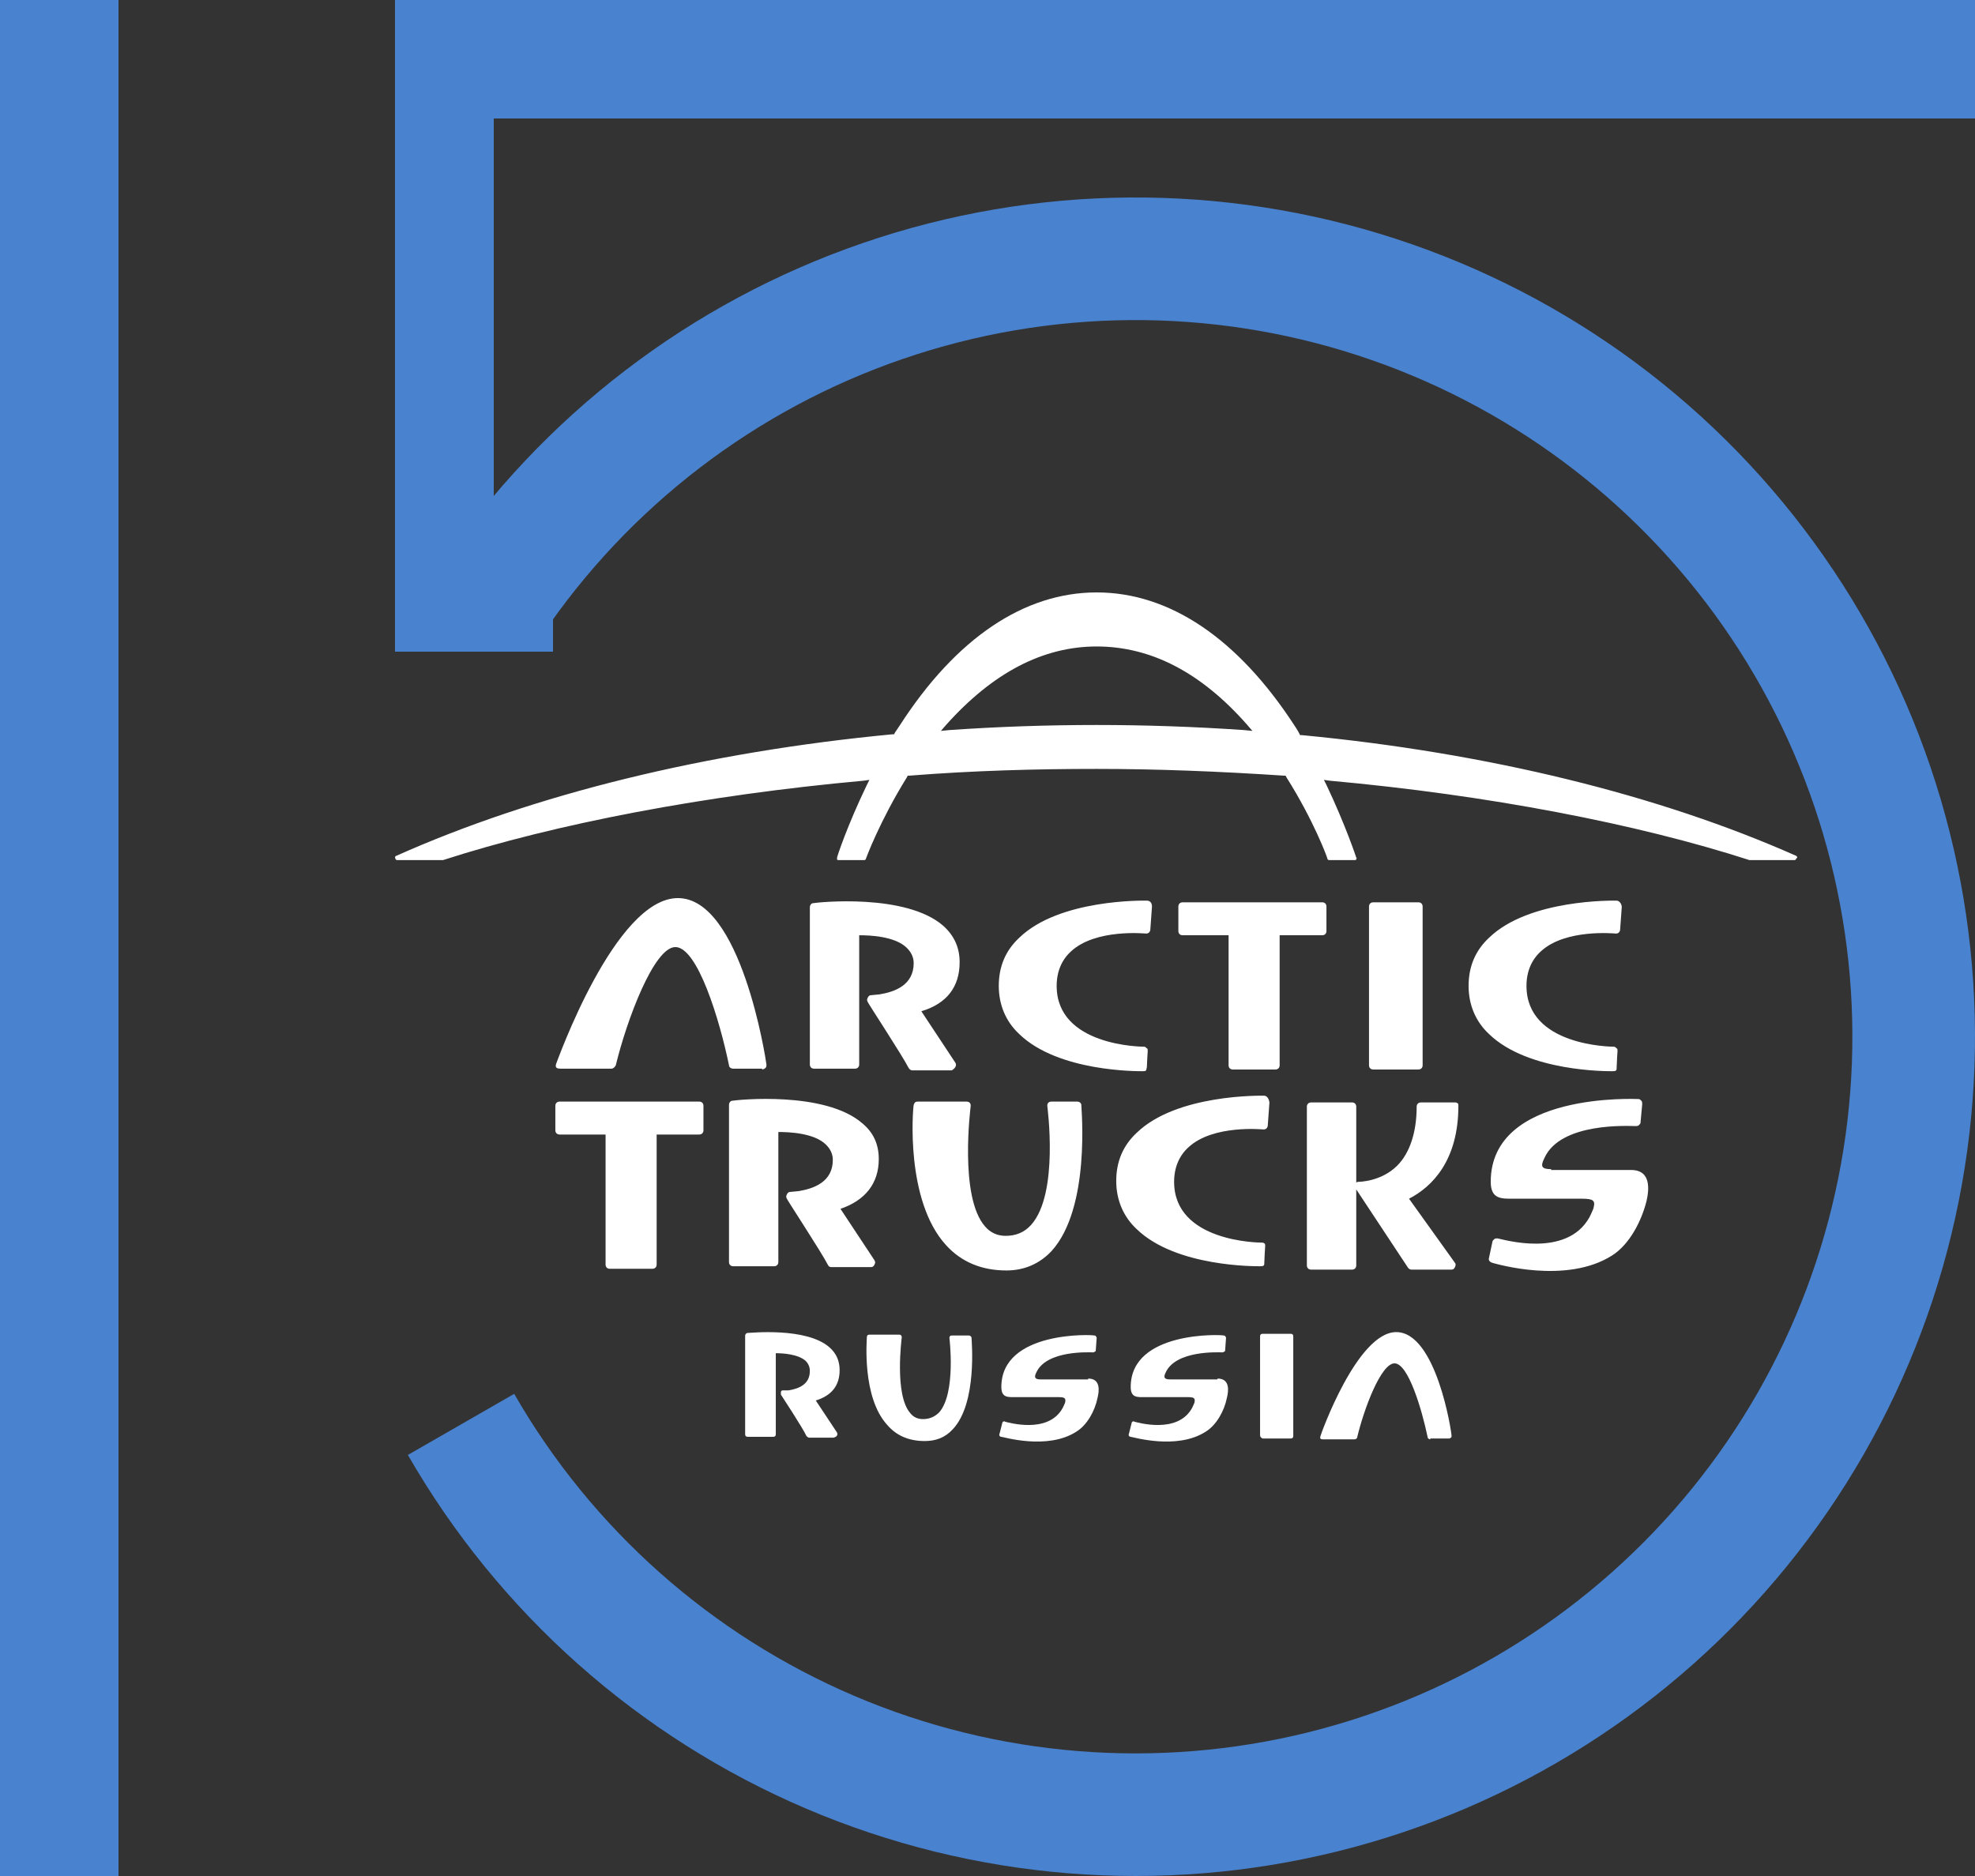
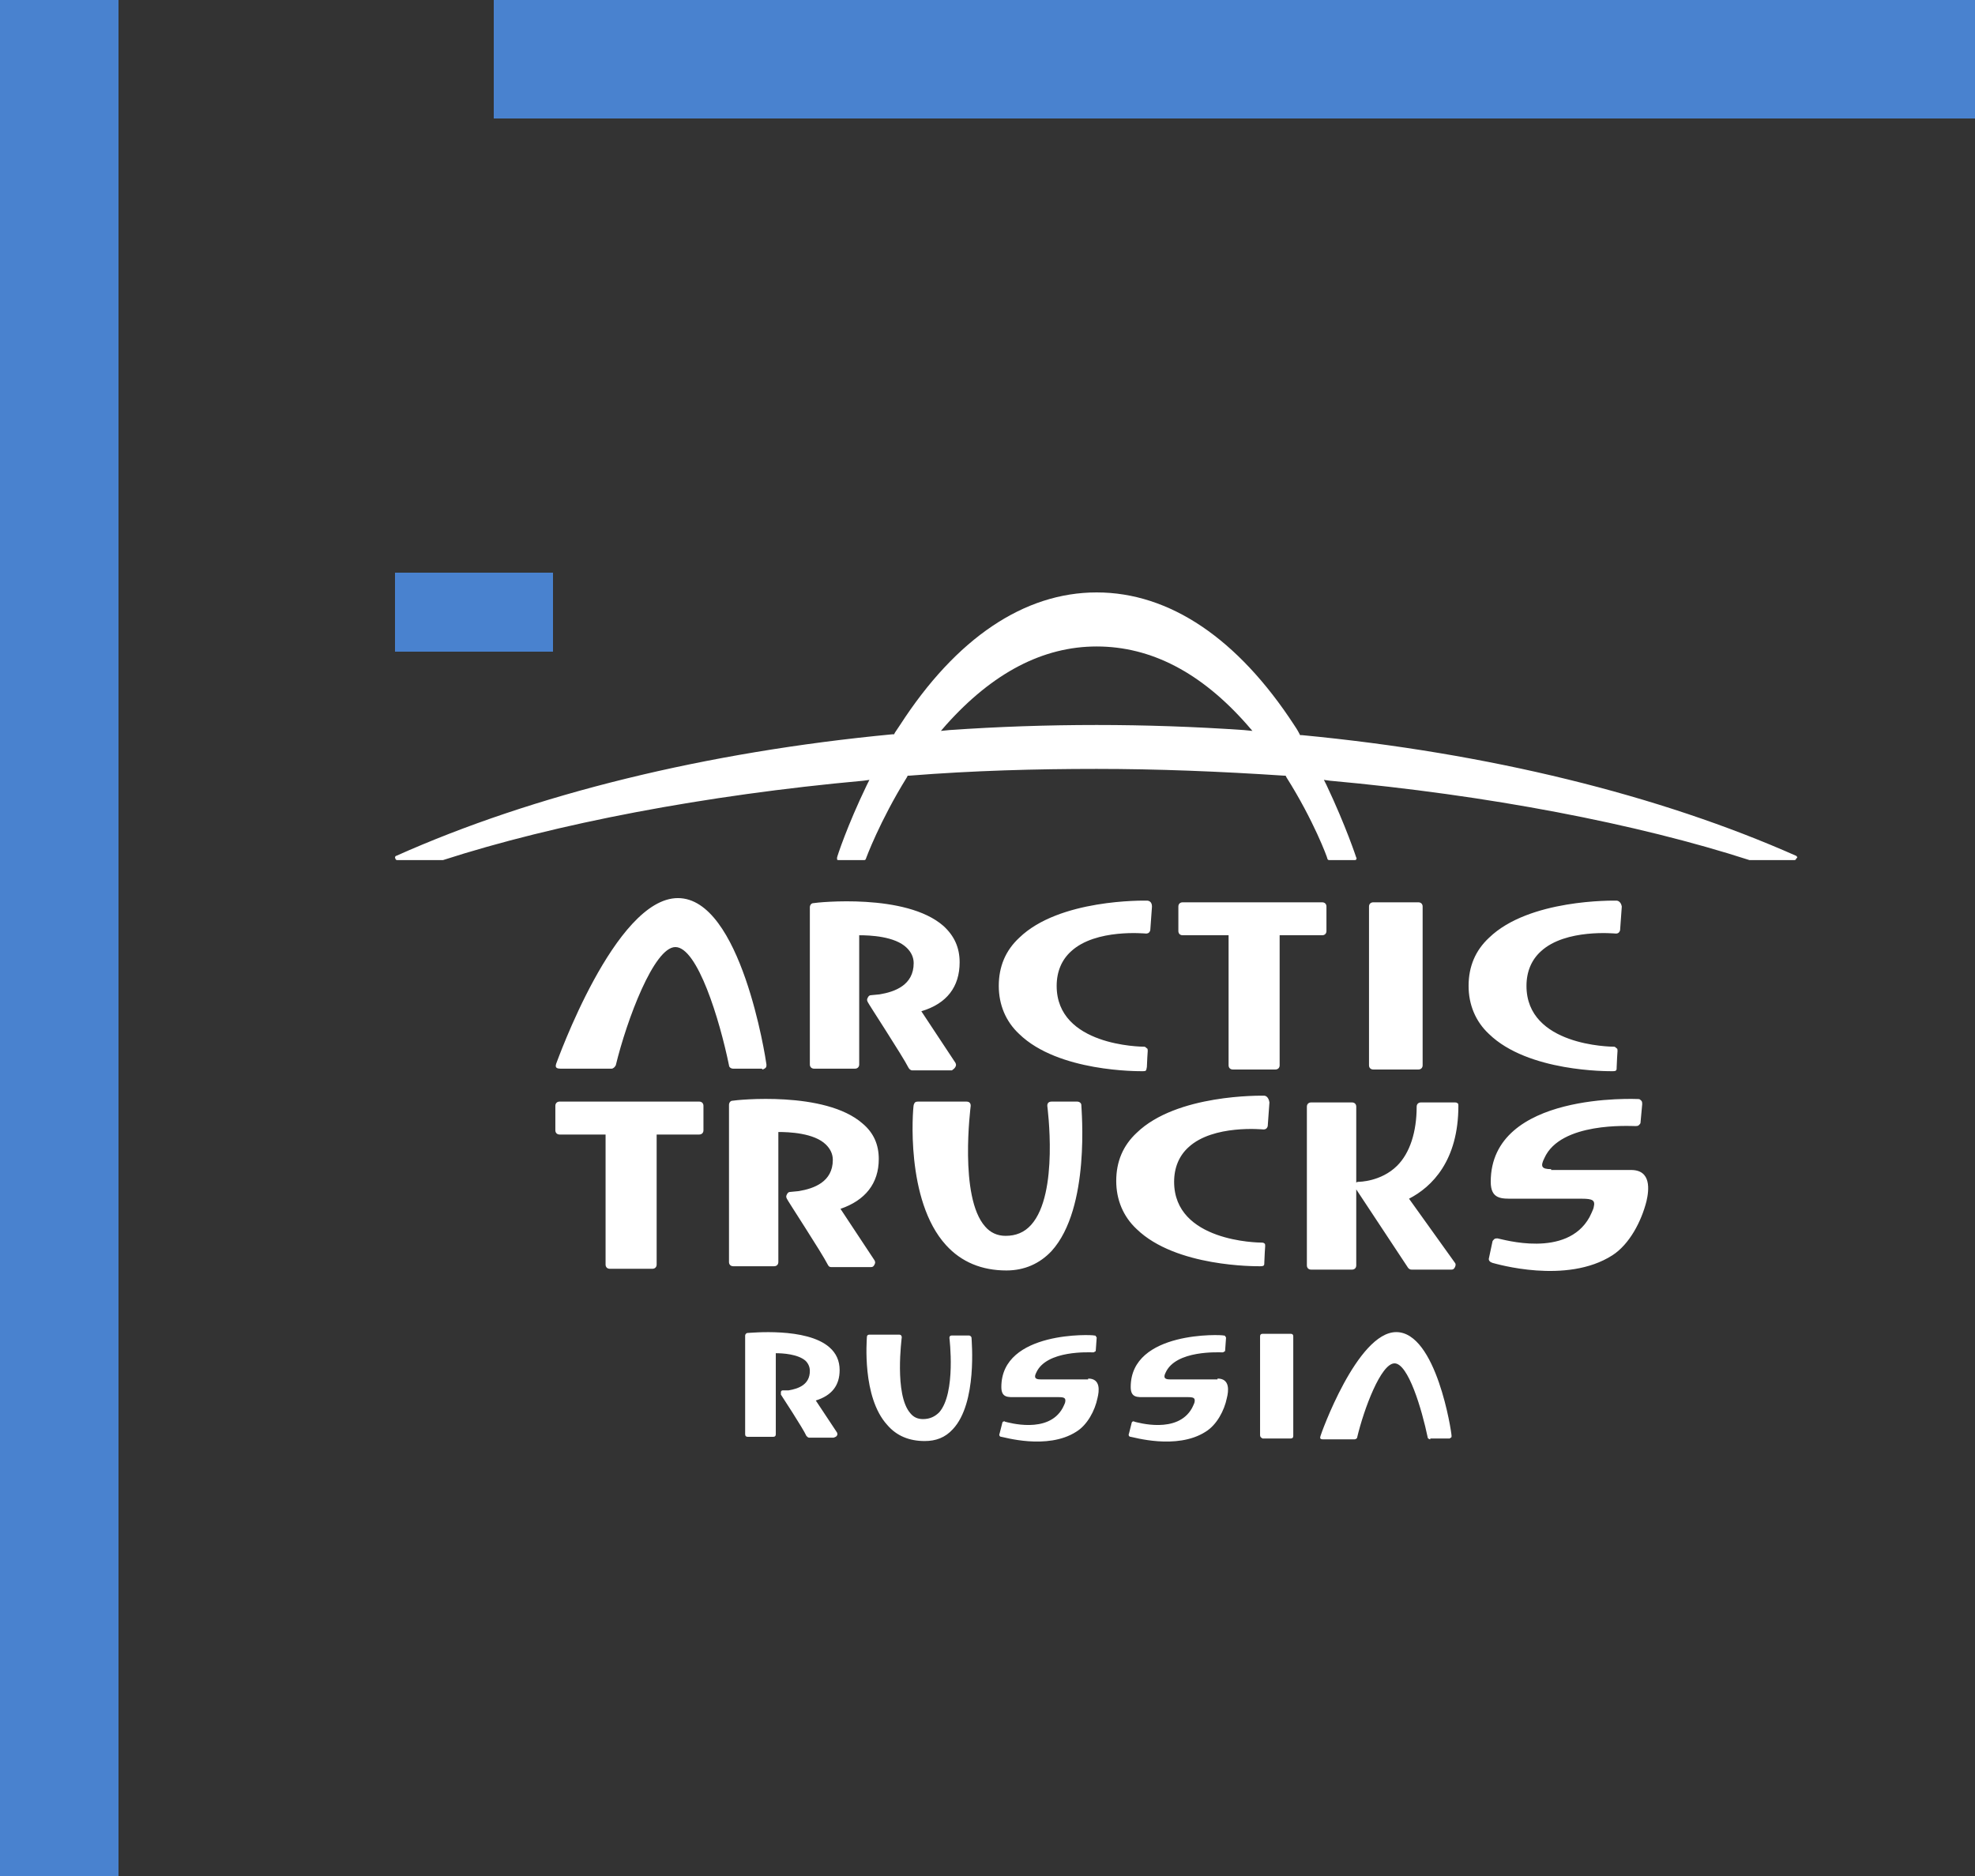
<svg xmlns="http://www.w3.org/2000/svg" width="100" height="95" viewBox="0 0 100 95" fill="none">
  <rect x="0" y="0" width="100" height="95" fill="#333333" stroke="none" />
  <path d="M54.751 55.955C54.751 56.169 55.225 61.172 53.243 63.353C52.64 63.994 51.864 64.336 50.959 64.336C49.709 64.336 48.675 63.908 47.9 63.053C45.831 60.787 46.219 56.169 46.262 55.955C46.305 55.827 46.348 55.784 46.477 55.784H48.934C49.149 55.784 49.149 55.955 49.149 55.998C49.149 56.041 48.546 60.616 49.882 62.113C50.14 62.412 50.485 62.583 50.916 62.583C51.433 62.583 51.864 62.412 52.209 62.027C53.631 60.445 53.028 56.041 53.028 55.998C53.028 55.955 53.028 55.784 53.243 55.784H54.536C54.665 55.784 54.751 55.87 54.751 55.955ZM73.842 55.998C73.842 55.955 73.842 55.87 73.799 55.87C73.756 55.827 73.713 55.827 73.67 55.827H71.946C71.817 55.827 71.73 55.912 71.73 56.041C71.73 57.324 71.386 58.392 70.739 59.034C69.921 59.846 68.8 59.846 68.8 59.846C68.757 59.846 68.714 59.846 68.671 59.889V56.041C68.671 55.912 68.585 55.827 68.455 55.827H66.387C66.257 55.827 66.171 55.912 66.171 56.041V64.079C66.171 64.208 66.257 64.293 66.387 64.293H68.455C68.585 64.293 68.671 64.208 68.671 64.079V60.231L71.299 64.208C71.343 64.251 71.386 64.293 71.472 64.293H73.497C73.583 64.293 73.626 64.251 73.67 64.165C73.713 64.079 73.713 63.994 73.67 63.951L71.343 60.702C72.506 60.103 73.842 58.777 73.842 55.998ZM78.539 59.205C78.065 59.205 77.979 59.077 78.195 58.649C79.013 56.81 82.504 57.024 82.805 57.024C82.849 57.024 82.935 57.024 82.978 56.981C83.021 56.939 83.064 56.896 83.064 56.853L83.15 55.912C83.15 55.87 83.15 55.784 83.107 55.741C83.064 55.699 83.021 55.656 82.978 55.656C82.892 55.656 75.48 55.271 75.48 59.846C75.48 60.744 76.04 60.702 76.643 60.702H80.091C80.651 60.702 80.78 60.787 80.694 61.129C80.694 61.215 80.478 61.642 80.478 61.642C79.315 63.737 76.083 62.754 75.824 62.711C75.781 62.711 75.695 62.711 75.652 62.754C75.609 62.797 75.566 62.84 75.566 62.882L75.393 63.695C75.35 63.823 75.436 63.908 75.566 63.951C75.738 63.994 79.315 65.063 81.642 63.566C82.504 63.011 83.107 61.856 83.366 60.83C83.495 60.274 83.624 59.248 82.59 59.248H78.539V59.205ZM35.402 55.784H28.335C28.206 55.784 28.119 55.87 28.119 55.998V57.238C28.119 57.366 28.206 57.452 28.335 57.452H30.662V64.037C30.662 64.165 30.748 64.251 30.878 64.251H33.032C33.161 64.251 33.248 64.165 33.248 64.037V57.452H35.402C35.532 57.452 35.618 57.366 35.618 57.238V55.998C35.618 55.87 35.532 55.784 35.402 55.784ZM44.495 58.692C44.495 57.965 44.237 57.366 43.676 56.896C41.78 55.228 37.298 55.699 37.083 55.741C36.997 55.741 36.911 55.827 36.911 55.955V63.908C36.911 64.037 36.997 64.122 37.126 64.122H39.195C39.324 64.122 39.41 64.037 39.41 63.908V57.324C39.927 57.324 41.22 57.366 41.823 57.965C42.039 58.179 42.168 58.435 42.168 58.735C42.168 59.846 41.22 60.188 40.444 60.317L40.013 60.359C39.927 60.359 39.884 60.402 39.841 60.488C39.798 60.573 39.798 60.616 39.841 60.702C39.841 60.744 41.608 63.438 41.91 64.037C41.953 64.122 41.996 64.165 42.082 64.165H44.107C44.194 64.165 44.237 64.122 44.28 64.037C44.323 63.951 44.323 63.908 44.28 63.823L42.556 61.215C43.806 60.787 44.495 59.932 44.495 58.692ZM64.017 55.485C63.844 55.485 59.578 55.399 57.553 57.366C56.863 58.008 56.518 58.82 56.518 59.803C56.518 60.744 56.863 61.599 57.553 62.241C59.535 64.165 63.586 64.122 63.801 64.122C64.017 64.122 64.017 64.079 64.017 63.908C64.017 63.737 64.06 63.096 64.06 63.096C64.06 63.053 64.06 62.968 64.017 62.968C63.974 62.925 63.93 62.925 63.887 62.925C63.715 62.925 59.449 62.882 59.449 59.846C59.449 59.119 59.707 58.521 60.181 58.093C61.431 56.939 63.93 57.195 63.974 57.195C64.017 57.195 64.146 57.195 64.189 57.024L64.275 55.827C64.232 55.528 64.06 55.485 64.017 55.485ZM81.857 45.607C81.685 45.607 77.419 45.522 75.393 47.489C74.704 48.13 74.359 48.943 74.359 49.926C74.359 50.867 74.704 51.722 75.393 52.363C77.376 54.288 81.427 54.245 81.642 54.245C81.857 54.245 81.857 54.202 81.857 54.031C81.857 53.86 81.9 53.218 81.9 53.218C81.9 53.176 81.9 53.09 81.857 53.09C81.814 53.047 81.771 53.005 81.728 53.005C81.556 53.005 77.29 52.962 77.29 49.926C77.29 49.199 77.548 48.6 78.022 48.173C79.272 47.018 81.771 47.275 81.814 47.275C81.857 47.275 81.987 47.275 82.03 47.104L82.116 45.907C82.073 45.65 81.9 45.607 81.857 45.607ZM58.07 45.607C57.897 45.607 53.631 45.522 51.606 47.489C50.916 48.13 50.571 48.943 50.571 49.926C50.571 50.867 50.916 51.722 51.606 52.363C53.588 54.288 57.639 54.245 57.854 54.245C58.07 54.245 58.027 54.202 58.07 54.031C58.07 53.86 58.113 53.218 58.113 53.218C58.113 53.176 58.113 53.09 58.07 53.09C58.027 53.047 57.983 53.005 57.94 53.005C57.768 53.005 53.502 52.962 53.502 49.926C53.502 49.199 53.76 48.6 54.234 48.173C55.484 47.018 57.983 47.275 58.027 47.275C58.07 47.275 58.199 47.275 58.242 47.104L58.328 45.907C58.328 45.65 58.156 45.607 58.07 45.607ZM38.591 54.159C38.634 54.159 38.721 54.117 38.764 54.074C38.807 54.031 38.807 53.988 38.807 53.903C38.764 53.561 37.514 45.479 34.325 45.479C31.136 45.479 28.206 53.774 28.163 53.86C28.163 53.903 28.033 54.117 28.378 54.117H30.964C31.05 54.117 31.136 54.031 31.179 53.946C31.739 51.636 33.118 47.959 34.196 47.959C35.316 47.959 36.437 51.636 36.911 53.946C36.911 54.031 36.997 54.117 37.126 54.117H38.591V54.159ZM66.947 47.361C67.076 47.361 67.162 47.275 67.162 47.147V45.907C67.162 45.778 67.076 45.693 66.947 45.693H59.88C59.75 45.693 59.664 45.778 59.664 45.907V47.147C59.664 47.275 59.75 47.361 59.88 47.361H62.207V53.946C62.207 54.074 62.293 54.159 62.422 54.159H64.577C64.706 54.159 64.792 54.074 64.792 53.946V47.361H66.947ZM69.533 54.159H71.817C71.946 54.159 72.032 54.074 72.032 53.946V45.907C72.032 45.778 71.946 45.693 71.817 45.693H69.533C69.403 45.693 69.317 45.778 69.317 45.907V53.946C69.317 54.074 69.403 54.159 69.533 54.159ZM48.374 54.031C48.417 53.946 48.417 53.903 48.374 53.817L46.65 51.209C47.943 50.824 48.589 49.969 48.589 48.729C48.589 48.002 48.331 47.403 47.77 46.89C45.874 45.222 41.392 45.693 41.177 45.736C41.091 45.736 41.005 45.821 41.005 45.949V53.903C41.005 54.031 41.091 54.117 41.22 54.117H43.288C43.418 54.117 43.504 54.031 43.504 53.903V47.361C44.021 47.361 45.314 47.403 45.917 48.002C46.133 48.216 46.262 48.472 46.262 48.772C46.262 49.883 45.314 50.225 44.538 50.354L44.107 50.396C44.021 50.396 43.978 50.439 43.935 50.525C43.892 50.61 43.892 50.653 43.935 50.739C43.935 50.781 45.702 53.475 46.003 54.074C46.047 54.159 46.133 54.202 46.176 54.202H48.201C48.244 54.159 48.331 54.117 48.374 54.031ZM90.95 43.341C84.012 40.262 75.35 38.124 65.913 37.226H65.827L65.784 37.141C65.697 36.97 65.611 36.842 65.525 36.713C62.681 32.352 59.233 30 55.527 30C51.864 30 48.417 32.309 45.572 36.713C45.486 36.842 45.4 36.97 45.314 37.098L45.271 37.184H45.185C35.747 38.082 27.042 40.22 20.061 43.341C20.018 43.341 19.975 43.427 20.018 43.469C20.018 43.512 20.061 43.555 20.104 43.555H22.388H22.431C28.119 41.716 35.704 40.262 43.719 39.535L44.021 39.493L43.892 39.749C42.901 41.802 42.383 43.384 42.383 43.427C42.383 43.469 42.383 43.512 42.383 43.512C42.383 43.555 42.427 43.555 42.47 43.555H43.763C43.806 43.555 43.849 43.512 43.849 43.469C43.849 43.469 44.538 41.588 45.917 39.364L45.96 39.279H46.047C49.279 39.022 52.468 38.937 55.527 38.937C58.587 38.937 61.776 39.065 65.008 39.279H65.094L65.137 39.364C66.516 41.545 67.206 43.427 67.206 43.469C67.206 43.512 67.249 43.555 67.292 43.555H68.585C68.628 43.555 68.671 43.555 68.671 43.512C68.671 43.469 68.714 43.469 68.671 43.427C68.671 43.427 68.154 41.844 67.162 39.749L67.033 39.493L67.335 39.535C75.35 40.262 82.892 41.716 88.58 43.555C88.58 43.555 88.58 43.555 88.623 43.555H90.864C90.907 43.555 90.95 43.512 90.95 43.469C91.036 43.427 90.993 43.384 90.95 43.341ZM63.155 36.713L63.413 37.013L62.982 36.97C60.483 36.799 57.983 36.713 55.527 36.713C53.028 36.713 50.528 36.799 48.072 36.97L47.641 37.013L47.9 36.713C50.27 34.062 52.812 32.737 55.527 32.737C58.285 32.737 60.828 34.062 63.155 36.713ZM42.383 72.674C42.427 72.632 42.383 72.589 42.383 72.546L41.306 70.921C42.125 70.665 42.513 70.151 42.513 69.382C42.513 68.911 42.34 68.526 41.996 68.227C40.832 67.201 37.988 67.5 37.859 67.5C37.773 67.5 37.729 67.586 37.729 67.629V72.632C37.729 72.717 37.773 72.76 37.859 72.76H39.151C39.238 72.76 39.281 72.717 39.281 72.632V68.526C39.626 68.526 40.401 68.569 40.789 68.911C40.918 69.04 41.005 69.211 41.005 69.424C41.005 70.109 40.444 70.322 39.927 70.408H39.626C39.582 70.408 39.539 70.451 39.539 70.493C39.539 70.536 39.539 70.579 39.539 70.622C39.539 70.622 40.66 72.332 40.832 72.717C40.875 72.76 40.918 72.802 40.961 72.802H42.211C42.34 72.76 42.383 72.717 42.383 72.674ZM49.192 67.757C49.192 67.885 49.494 71.049 48.244 72.375C47.856 72.802 47.382 72.974 46.822 72.974C46.047 72.974 45.4 72.717 44.926 72.161C43.633 70.75 43.892 67.842 43.892 67.714C43.892 67.629 43.935 67.586 44.021 67.586H45.529C45.659 67.586 45.659 67.714 45.659 67.714C45.659 67.757 45.271 70.622 46.09 71.562C46.262 71.776 46.477 71.862 46.736 71.862C47.081 71.862 47.339 71.734 47.555 71.52C48.417 70.536 48.072 67.757 48.072 67.757C48.072 67.714 48.072 67.629 48.201 67.629H49.063C49.106 67.629 49.192 67.671 49.192 67.757ZM55.096 69.809C55.743 69.809 55.656 70.451 55.57 70.793C55.441 71.434 55.053 72.161 54.493 72.503C53.028 73.444 50.787 72.76 50.701 72.76C50.614 72.76 50.571 72.674 50.614 72.589L50.744 72.076C50.744 72.033 50.787 71.99 50.787 71.99C50.83 71.99 50.873 71.947 50.873 71.99C51.045 72.033 53.071 72.632 53.803 71.306C53.803 71.306 53.933 71.049 53.933 71.007C53.976 70.793 53.89 70.75 53.588 70.75H51.433C51.045 70.75 50.701 70.793 50.701 70.237C50.701 67.372 55.355 67.586 55.398 67.629C55.441 67.629 55.484 67.629 55.484 67.671C55.527 67.714 55.527 67.714 55.527 67.757L55.484 68.356C55.484 68.398 55.484 68.441 55.441 68.441C55.398 68.484 55.355 68.484 55.355 68.484C55.182 68.484 52.985 68.356 52.468 69.51C52.338 69.767 52.424 69.852 52.683 69.852H55.096V69.809ZM61.647 69.809C62.293 69.809 62.207 70.451 62.12 70.793C61.991 71.434 61.603 72.161 61.043 72.503C59.578 73.444 57.337 72.76 57.251 72.76C57.165 72.76 57.122 72.674 57.165 72.589L57.294 72.076C57.294 72.033 57.337 71.99 57.337 71.99C57.38 71.99 57.423 71.947 57.423 71.99C57.596 72.033 59.621 72.632 60.354 71.306C60.354 71.306 60.483 71.049 60.483 71.007C60.526 70.793 60.44 70.75 60.138 70.75H57.983C57.596 70.75 57.251 70.793 57.251 70.237C57.251 67.372 61.905 67.586 61.948 67.629C61.991 67.629 62.034 67.629 62.034 67.671C62.077 67.714 62.077 67.714 62.077 67.757L62.034 68.356C62.034 68.398 62.034 68.441 61.991 68.441C61.948 68.484 61.905 68.484 61.905 68.484C61.733 68.484 59.535 68.356 59.018 69.51C58.889 69.767 58.975 69.852 59.233 69.852H61.647V69.809ZM63.801 72.674V67.671C63.801 67.586 63.844 67.543 63.93 67.543H65.353C65.439 67.543 65.482 67.586 65.482 67.671V72.717C65.482 72.802 65.439 72.845 65.353 72.845H63.93C63.844 72.802 63.801 72.76 63.801 72.674ZM72.42 72.888C72.377 72.888 72.291 72.845 72.291 72.802C71.989 71.349 71.299 69.04 70.61 69.04C69.921 69.04 69.059 71.349 68.714 72.802C68.714 72.845 68.628 72.888 68.585 72.888H66.99C66.775 72.888 66.861 72.76 66.861 72.717C66.861 72.674 68.714 67.457 70.696 67.457C72.722 67.457 73.497 72.503 73.497 72.717C73.497 72.76 73.497 72.802 73.454 72.802C73.411 72.845 73.411 72.845 73.368 72.845H72.42V72.888Z" fill="white" />
  <rect width="6" height="95" fill="#4982CF" />
-   <rect x="20" width="5" height="33" fill="#4982CF" />
  <rect x="20" y="29" width="8" height="4" fill="#4982CF" />
  <rect x="25" y="6" width="6" height="75" transform="rotate(-90 25 6)" fill="#4982CF" />
-   <path d="M22.286 28.705C27.454 21.057 34.971 15.299 43.702 12.302C52.433 9.305 61.902 9.232 70.678 12.095C79.454 14.957 87.059 20.599 92.344 28.167C97.63 35.735 100.307 44.818 99.972 54.042C99.637 63.267 96.308 72.132 90.488 79.297C84.668 86.462 76.673 91.537 67.713 93.755C58.752 95.973 49.313 95.213 40.823 91.591C32.332 87.969 25.252 81.681 20.652 73.678L26.035 70.584C29.963 77.418 36.009 82.787 43.259 85.881C50.509 88.974 58.569 89.622 66.221 87.728C73.872 85.834 80.699 81.5 85.669 75.382C90.638 69.264 93.481 61.694 93.767 53.817C94.054 45.94 91.767 38.184 87.254 31.721C82.741 25.259 76.247 20.441 68.753 17.997C61.259 15.553 53.173 15.615 45.718 18.174C38.263 20.733 31.843 25.65 27.43 32.181L22.286 28.705Z" fill="#4982CF" />
</svg>